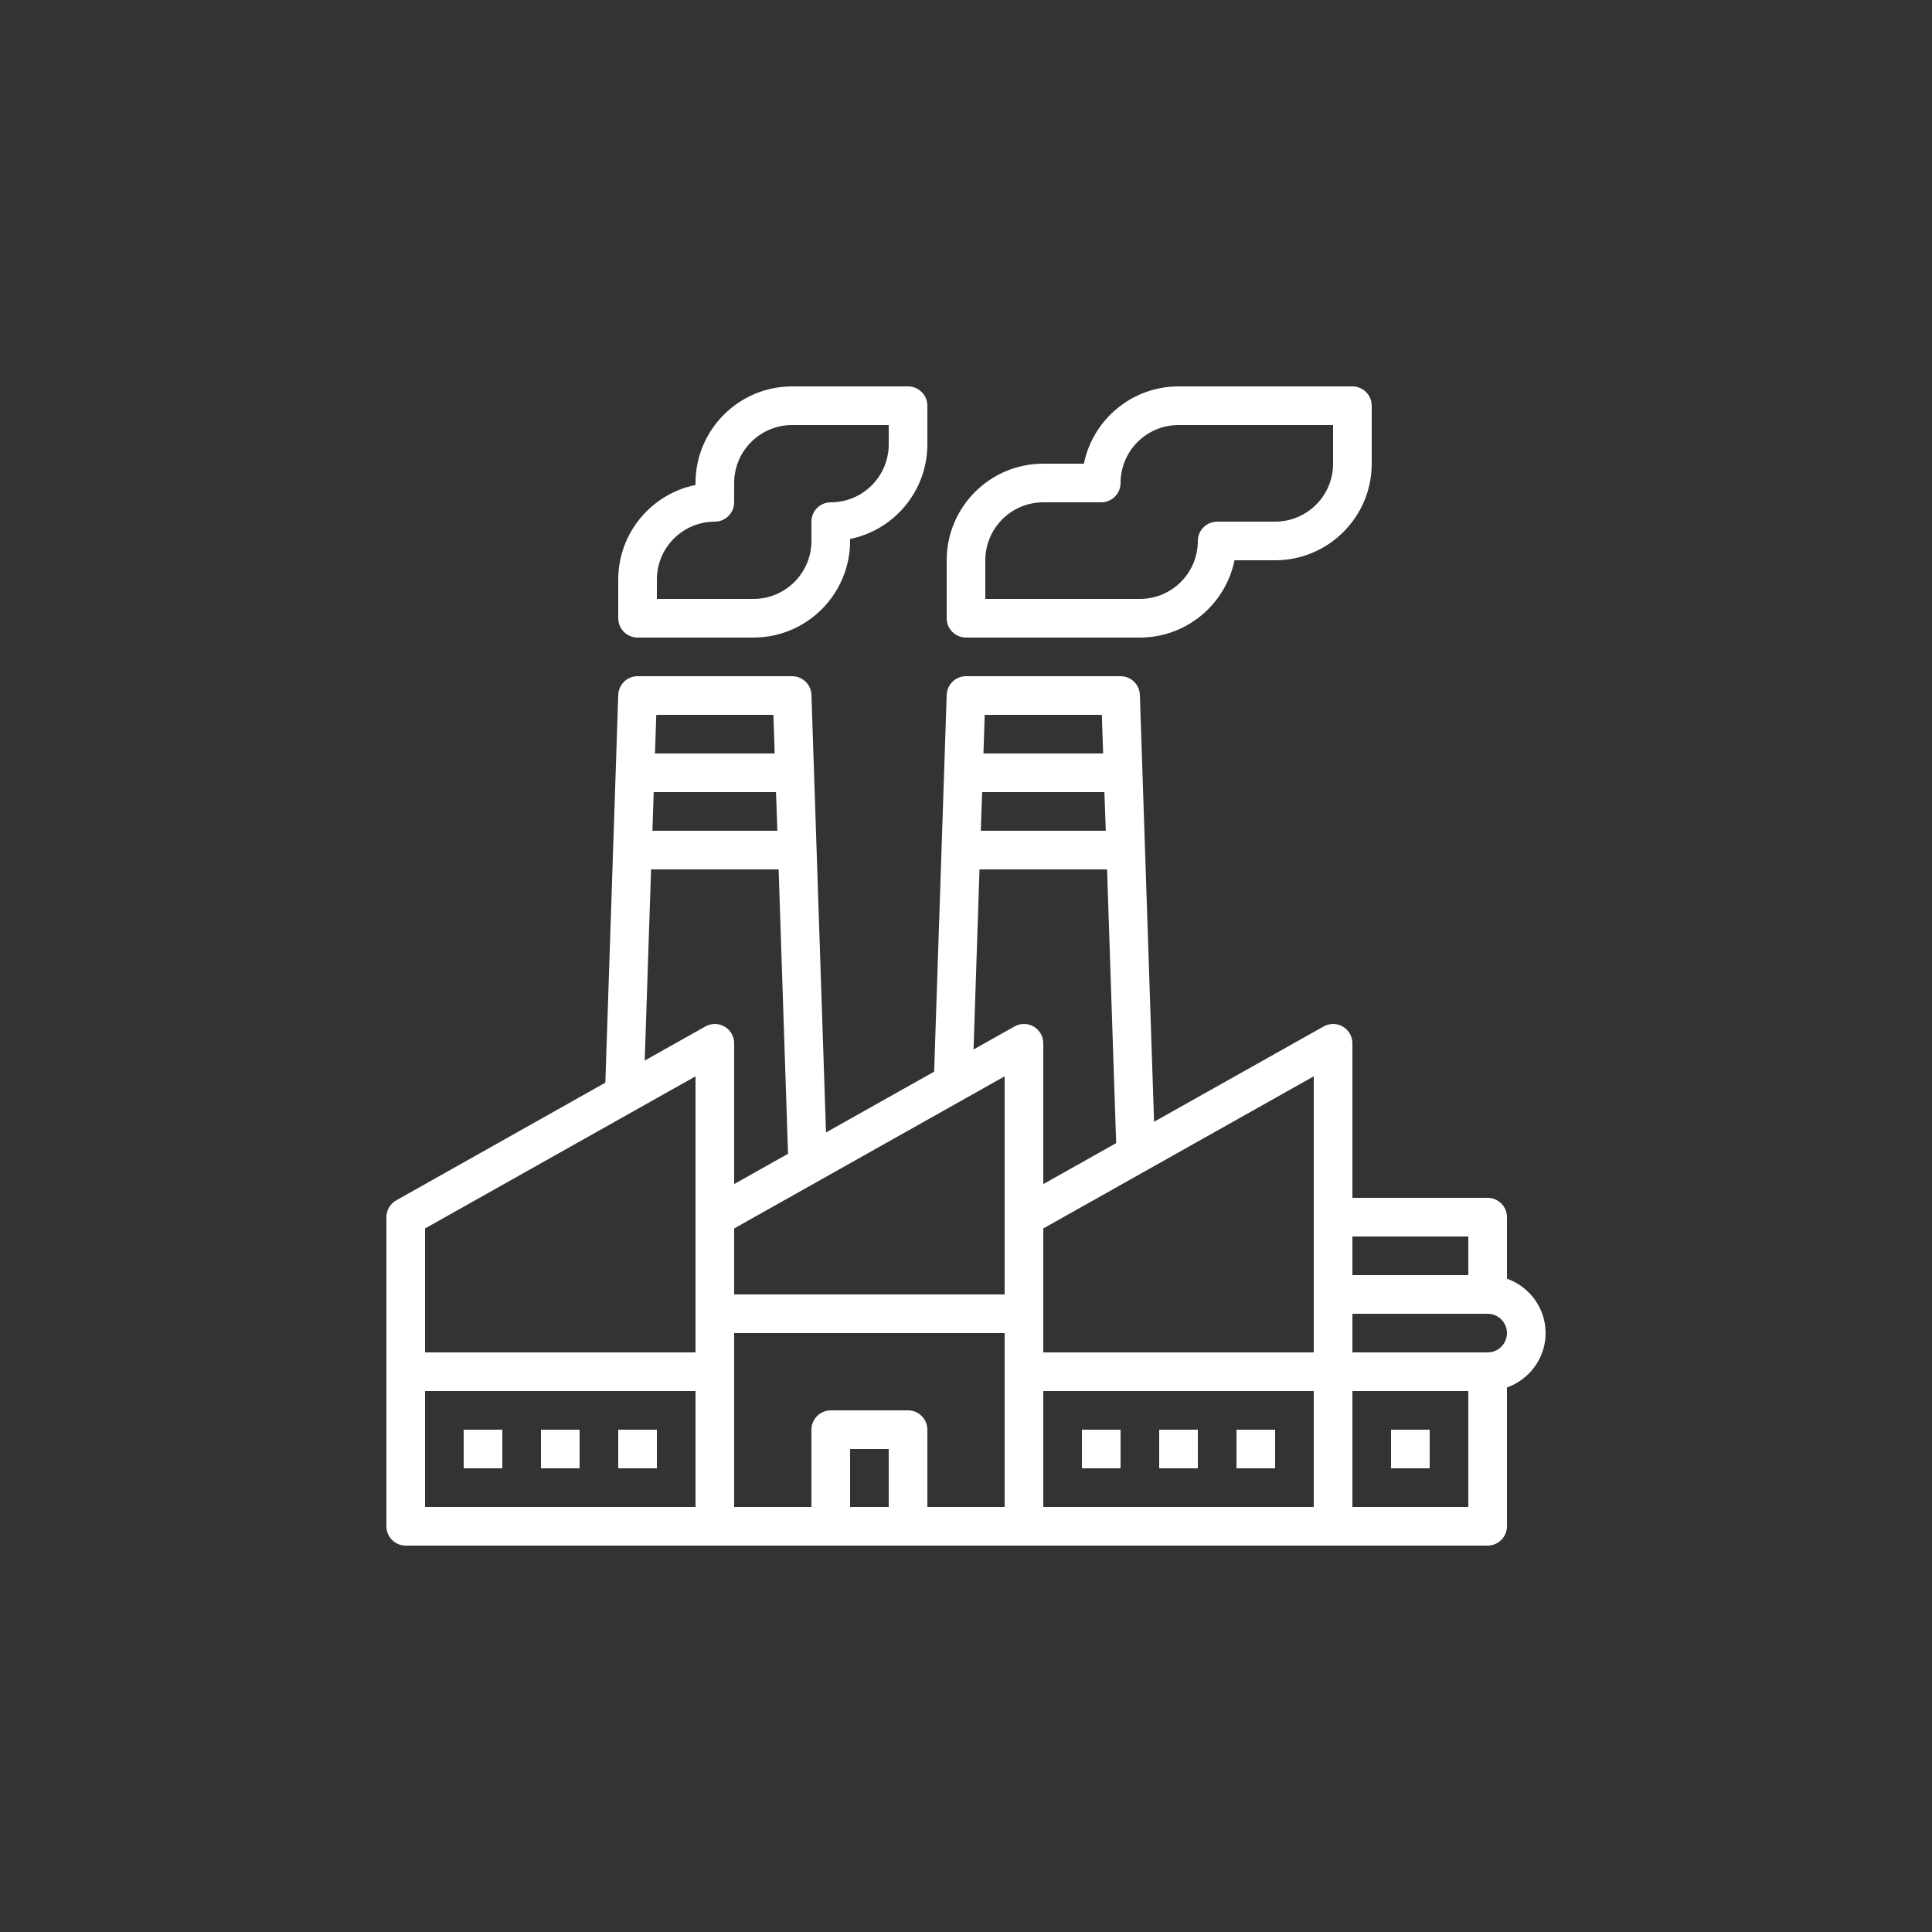
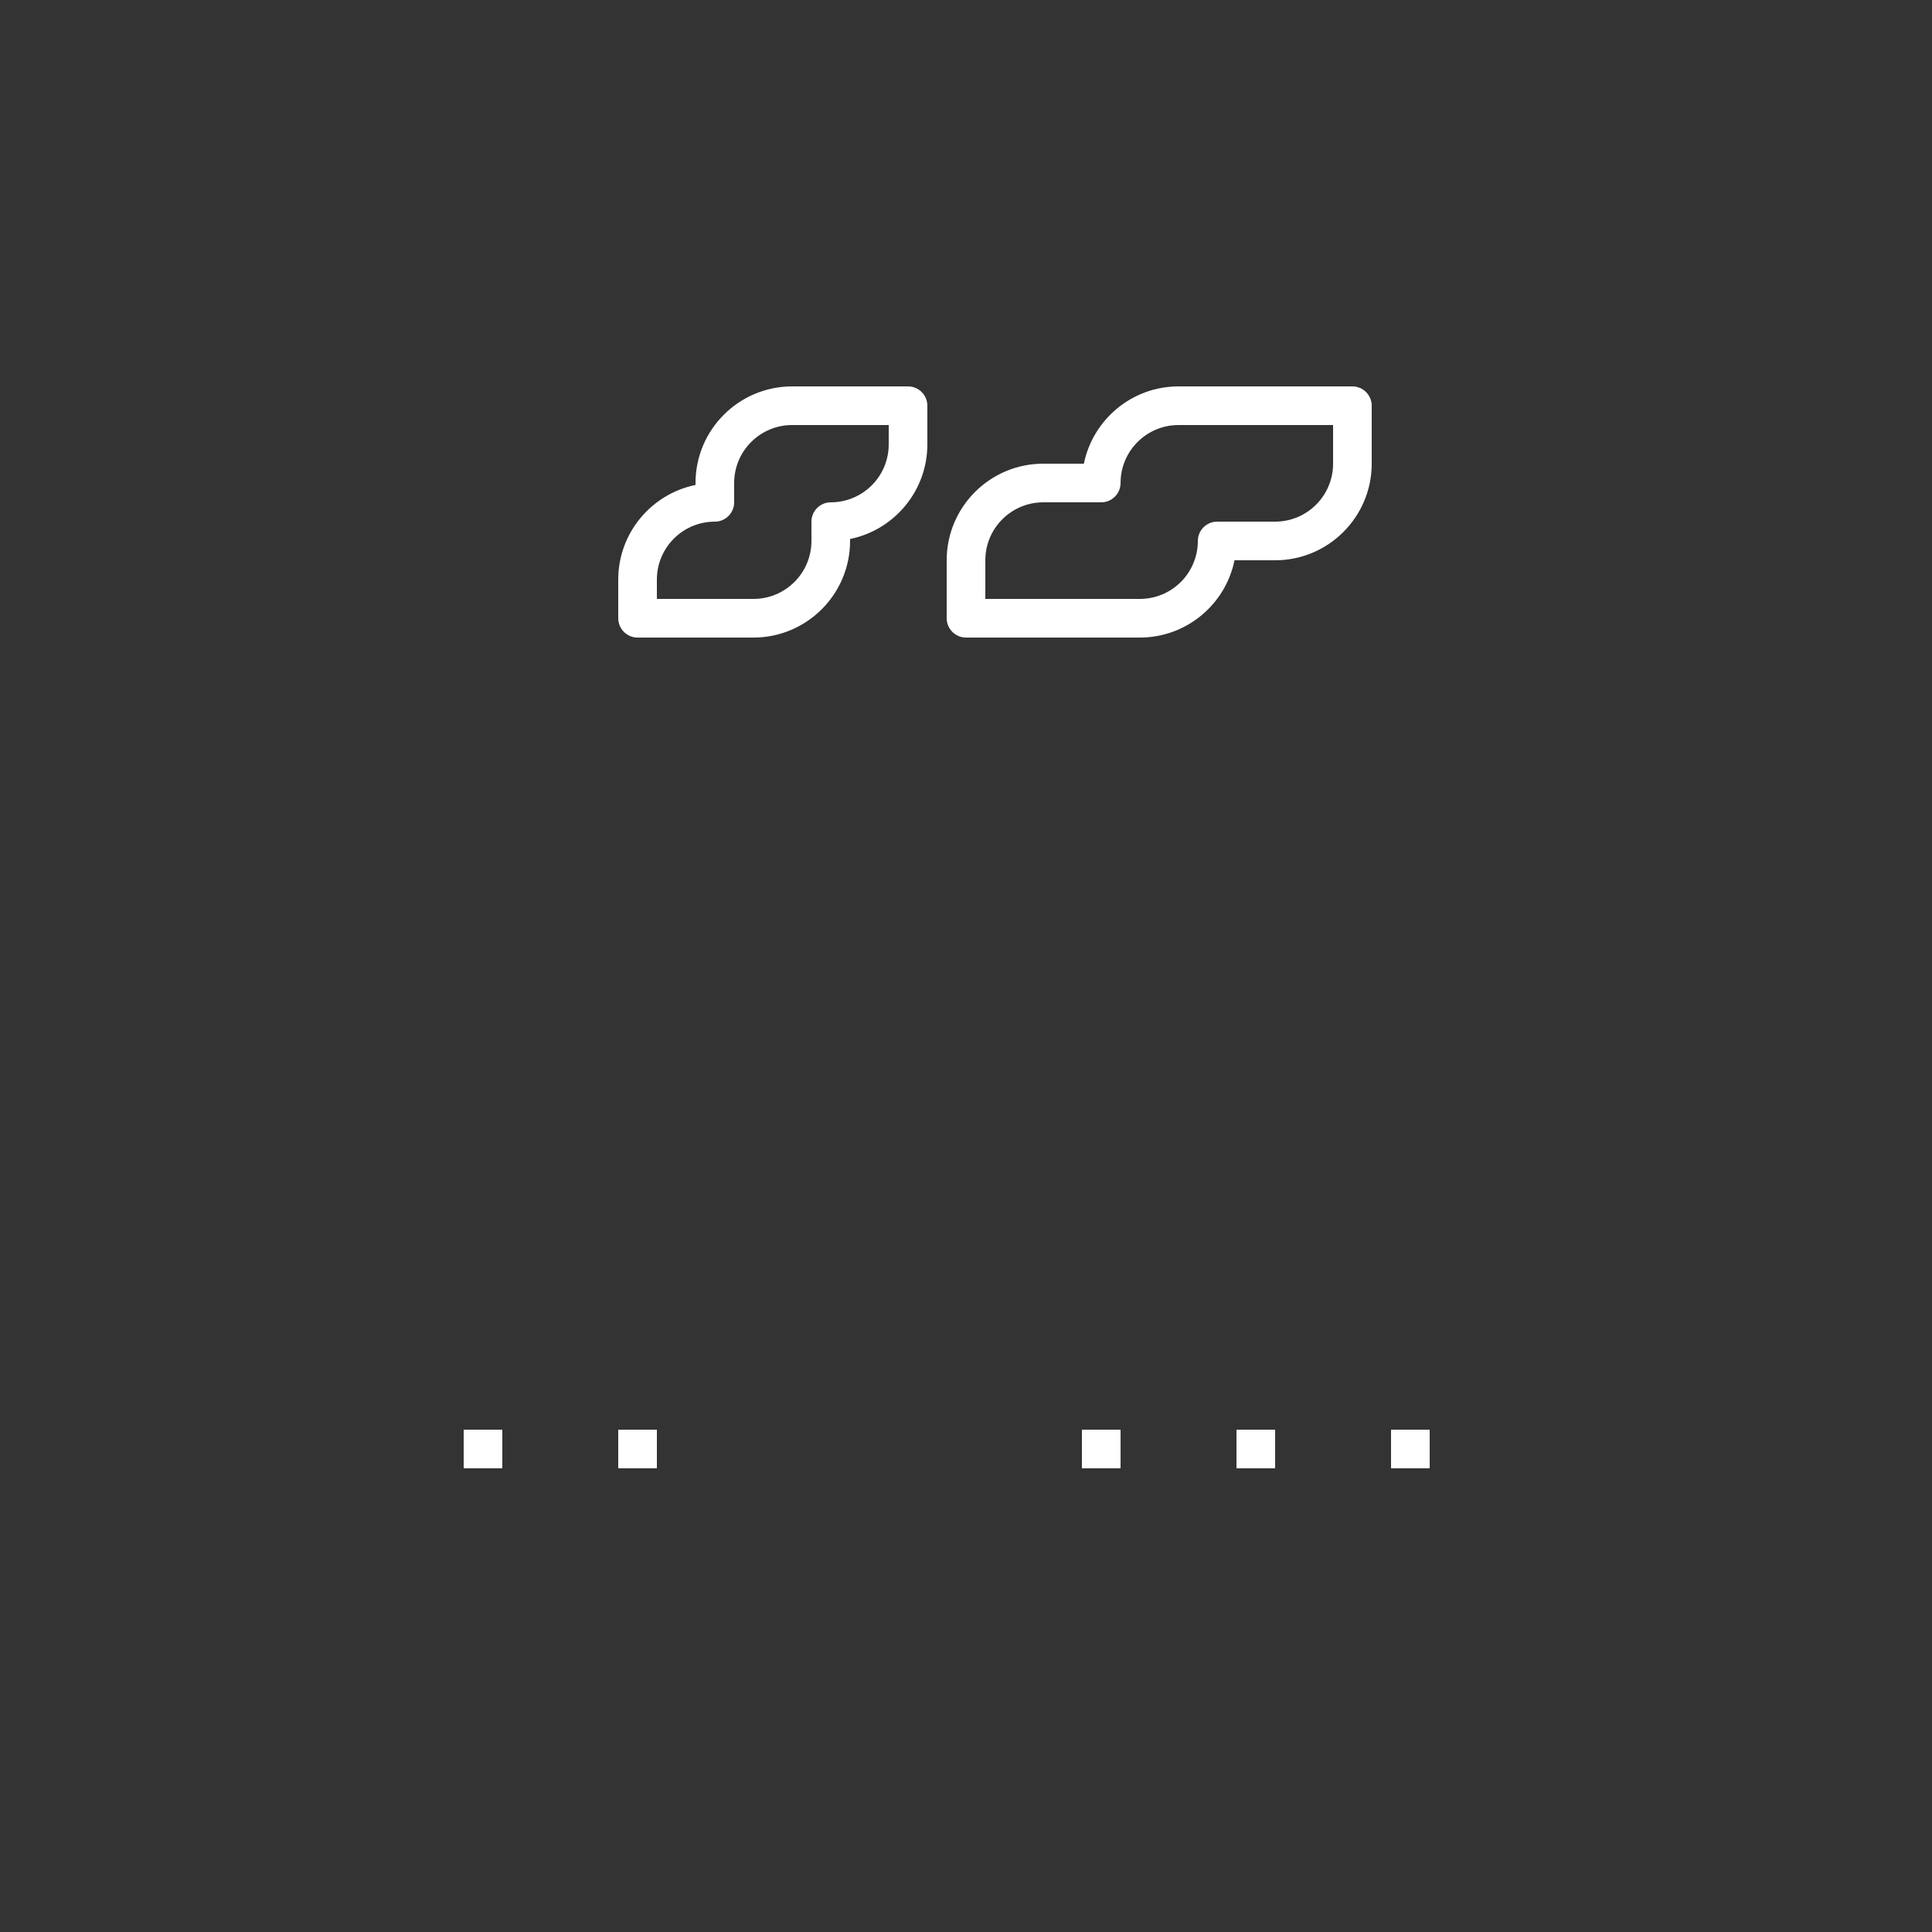
<svg xmlns="http://www.w3.org/2000/svg" width="500" zoomAndPan="magnify" viewBox="0 0 375 375" height="500" preserveAspectRatio="xMidYMid meet" version="1.0">
  <rect x="0" y="0" width="375" height="375" fill="#333333" stroke="none" />
  <path fill="#ffffff" d="M 97.5 277.5 L 90 277.5 L 90 285 L 97.5 285 L 97.5 277.5 " fill-opacity="1" fill-rule="nonzero" />
-   <path fill="#ffffff" d="M 112.5 277.5 L 105 277.5 L 105 285 L 112.5 285 L 112.5 277.5 " fill-opacity="1" fill-rule="nonzero" />
  <path fill="#ffffff" d="M 127.5 277.5 L 120 277.5 L 120 285 L 127.5 285 L 127.5 277.5 " fill-opacity="1" fill-rule="nonzero" />
  <path fill="#ffffff" d="M 217.5 277.5 L 210 277.5 L 210 285 L 217.5 285 L 217.5 277.5 " fill-opacity="1" fill-rule="nonzero" />
-   <path fill="#ffffff" d="M 232.5 277.5 L 225 277.5 L 225 285 L 232.5 285 L 232.5 277.5 " fill-opacity="1" fill-rule="nonzero" />
  <path fill="#ffffff" d="M 247.5 277.5 L 240 277.5 L 240 285 L 247.5 285 L 247.5 277.5 " fill-opacity="1" fill-rule="nonzero" />
  <path fill="#ffffff" d="M 277.5 277.5 L 270 277.5 L 270 285 L 277.5 285 L 277.5 277.5 " fill-opacity="1" fill-rule="nonzero" />
-   <path fill="#ffffff" d="M 288.75 262.5 L 262.5 262.5 L 262.5 255 L 288.75 255 C 290.816 255 292.5 256.684 292.5 258.75 C 292.5 260.816 290.816 262.5 288.75 262.5 Z M 285 292.5 L 262.5 292.5 L 262.5 270 L 285 270 Z M 262.5 240 L 285 240 L 285 247.5 L 262.5 247.5 Z M 255 262.5 L 202.5 262.5 L 202.5 238.445 L 255 208.914 Z M 255 292.5 L 202.5 292.5 L 202.5 270 L 255 270 Z M 200.641 199.262 C 199.496 198.59 198.074 198.59 196.918 199.234 L 188.965 203.699 L 190.121 168.75 L 214.879 168.75 L 216.648 221.879 L 202.5 229.832 L 202.5 202.5 C 202.5 201.168 201.797 199.938 200.641 199.262 Z M 195 236.25 L 195 251.25 L 142.5 251.25 L 142.5 238.445 L 195 208.914 Z M 195 292.5 L 180 292.5 L 180 277.5 C 180 275.434 178.316 273.75 176.25 273.75 L 161.25 273.75 C 159.184 273.75 157.5 275.434 157.5 277.5 L 157.5 292.5 L 142.5 292.5 L 142.5 258.75 L 195 258.75 Z M 172.5 292.5 L 165 292.5 L 165 281.25 L 172.5 281.25 Z M 140.641 199.262 C 139.496 198.59 138.074 198.59 136.918 199.234 L 125.141 205.855 L 126.371 168.75 L 151.129 168.75 L 152.957 223.945 L 142.5 229.832 L 142.5 202.5 C 142.5 201.168 141.797 199.938 140.641 199.262 Z M 135 236.25 L 135 262.5 L 82.5 262.5 L 82.5 238.445 L 135 208.914 Z M 135 292.5 L 82.5 292.5 L 82.5 270 L 135 270 Z M 126.883 153.75 L 150.613 153.75 L 150.719 156.445 L 150.879 161.25 L 126.637 161.25 Z M 127.383 138.75 L 150.117 138.75 L 150.367 146.25 L 127.133 146.25 Z M 190.605 154.469 L 190.633 153.75 L 214.363 153.75 L 214.422 155.449 L 214.629 161.25 L 190.371 161.25 Z M 191.133 138.75 L 213.867 138.75 L 214.117 146.25 L 190.883 146.25 Z M 292.5 248.188 L 292.5 236.25 C 292.5 234.184 290.816 232.5 288.75 232.5 L 262.5 232.5 L 262.5 202.5 C 262.5 201.168 261.797 199.938 260.641 199.262 C 259.496 198.59 258.074 198.59 256.918 199.234 L 224.004 217.734 L 221.25 134.883 C 221.176 132.848 219.52 131.25 217.5 131.25 L 187.5 131.25 C 185.477 131.25 183.824 132.848 183.75 134.883 L 181.316 208.008 L 160.328 219.812 L 157.5 134.883 C 157.426 132.848 155.77 131.25 153.75 131.25 L 123.75 131.25 C 121.73 131.25 120.074 132.848 120 134.883 L 119.004 164.883 L 117.496 210.145 L 76.918 232.984 C 75.73 233.641 75 234.902 75 236.25 L 75 296.25 C 75 298.316 76.684 300 78.75 300 L 288.75 300 C 290.816 300 292.5 298.316 292.5 296.25 L 292.5 269.312 C 296.852 267.758 300 263.629 300 258.75 C 300 253.871 296.852 249.742 292.5 248.188 " fill-opacity="1" fill-rule="nonzero" />
  <path fill="#ffffff" d="M 191.25 108.75 C 191.25 102.539 196.289 97.5 202.5 97.5 L 213.75 97.5 C 215.816 97.5 217.5 95.816 217.5 93.75 C 217.5 87.539 222.539 82.5 228.75 82.5 L 258.75 82.5 L 258.75 90 C 258.75 96.211 253.711 101.25 247.5 101.25 L 236.25 101.25 C 234.184 101.25 232.5 102.934 232.5 105 C 232.5 111.211 227.461 116.25 221.25 116.25 L 191.25 116.25 Z M 187.5 123.75 L 221.25 123.75 C 230.301 123.75 237.875 117.305 239.617 108.75 L 247.5 108.75 C 257.84 108.75 266.25 100.34 266.25 90 L 266.25 78.75 C 266.25 76.684 264.566 75 262.5 75 L 228.75 75 C 219.695 75 212.125 81.445 210.379 90 L 202.5 90 C 192.156 90 183.75 98.406 183.75 108.75 L 183.75 120 C 183.75 122.066 185.434 123.75 187.5 123.75 " fill-opacity="1" fill-rule="nonzero" />
  <path fill="#ffffff" d="M 127.5 112.5 C 127.5 106.289 132.539 101.25 138.75 101.25 C 140.816 101.25 142.5 99.566 142.5 97.5 L 142.5 93.75 C 142.5 87.539 147.539 82.5 153.75 82.5 L 172.5 82.5 L 172.5 86.25 C 172.5 92.461 167.461 97.5 161.25 97.5 C 159.184 97.5 157.5 99.184 157.5 101.25 L 157.5 105 C 157.5 111.211 152.461 116.25 146.25 116.25 L 127.5 116.25 Z M 123.75 123.75 L 146.25 123.75 C 156.59 123.75 165 115.34 165 105 L 165 104.617 C 173.555 102.875 180 95.301 180 86.25 L 180 78.75 C 180 76.684 178.316 75 176.25 75 L 153.75 75 C 143.406 75 135 83.406 135 93.75 L 135 94.129 C 126.445 95.875 120 103.445 120 112.5 L 120 120 C 120 122.066 121.684 123.75 123.75 123.75 " fill-opacity="1" fill-rule="nonzero" />
</svg>